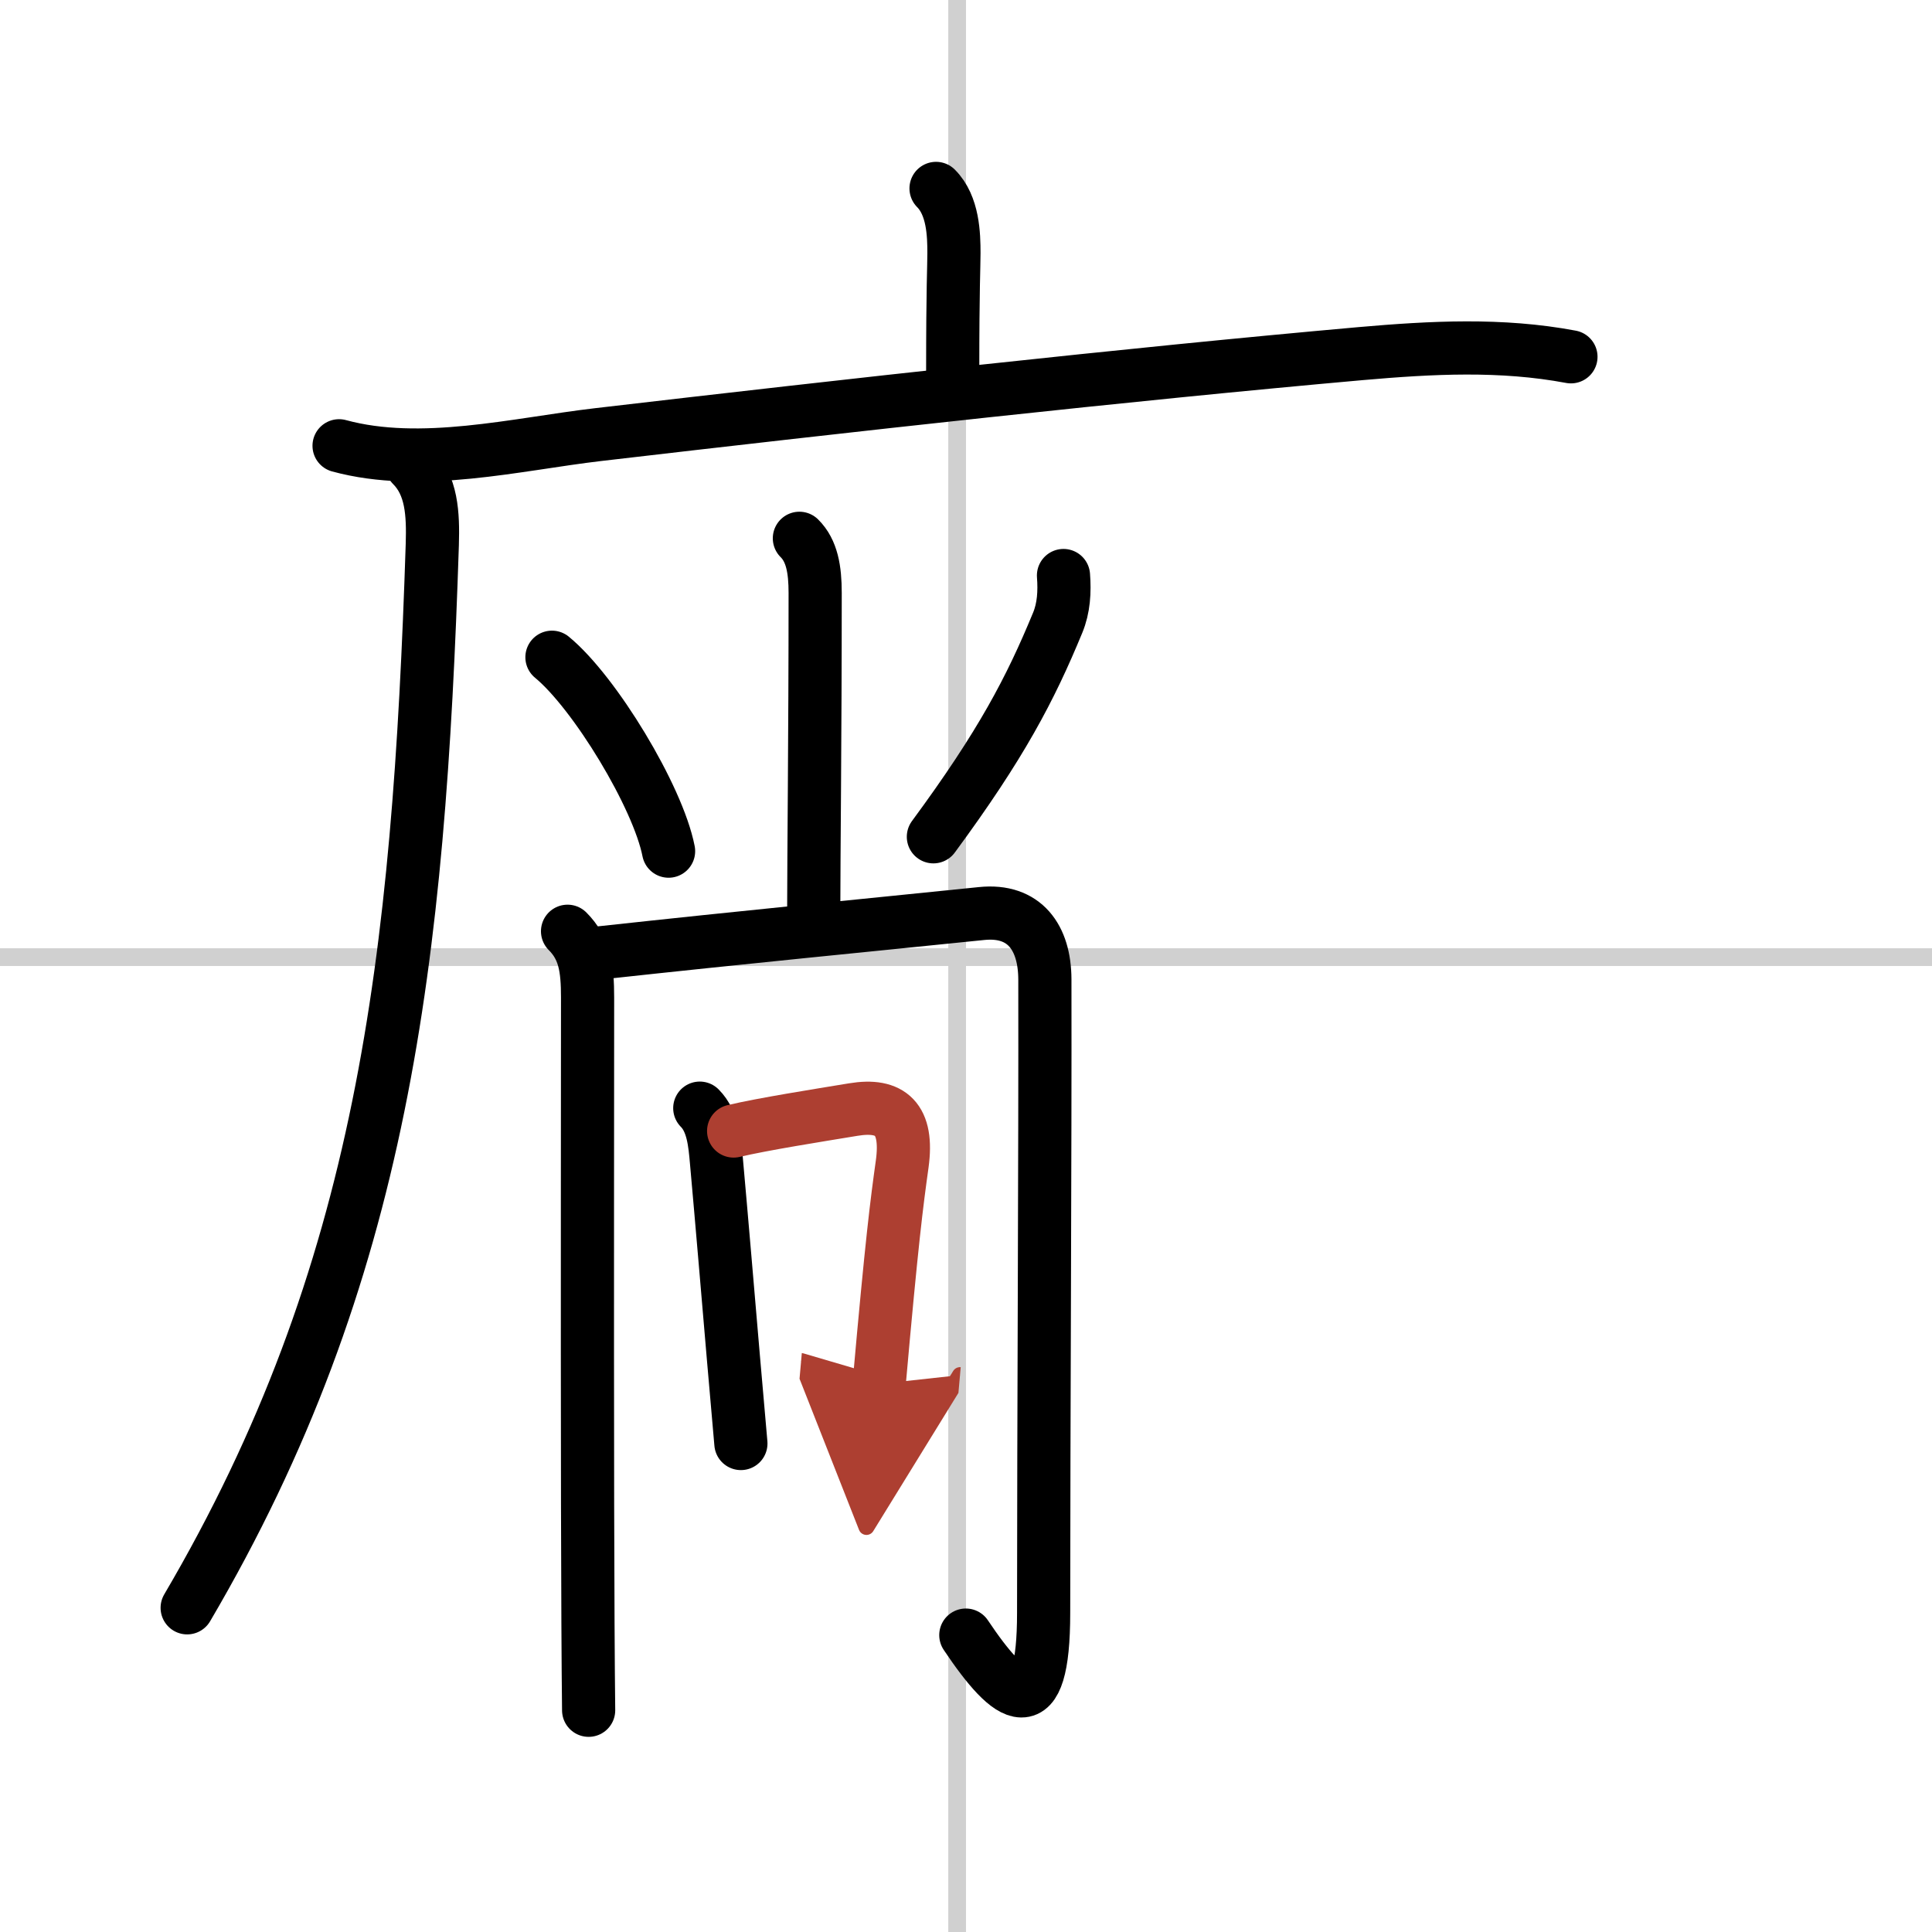
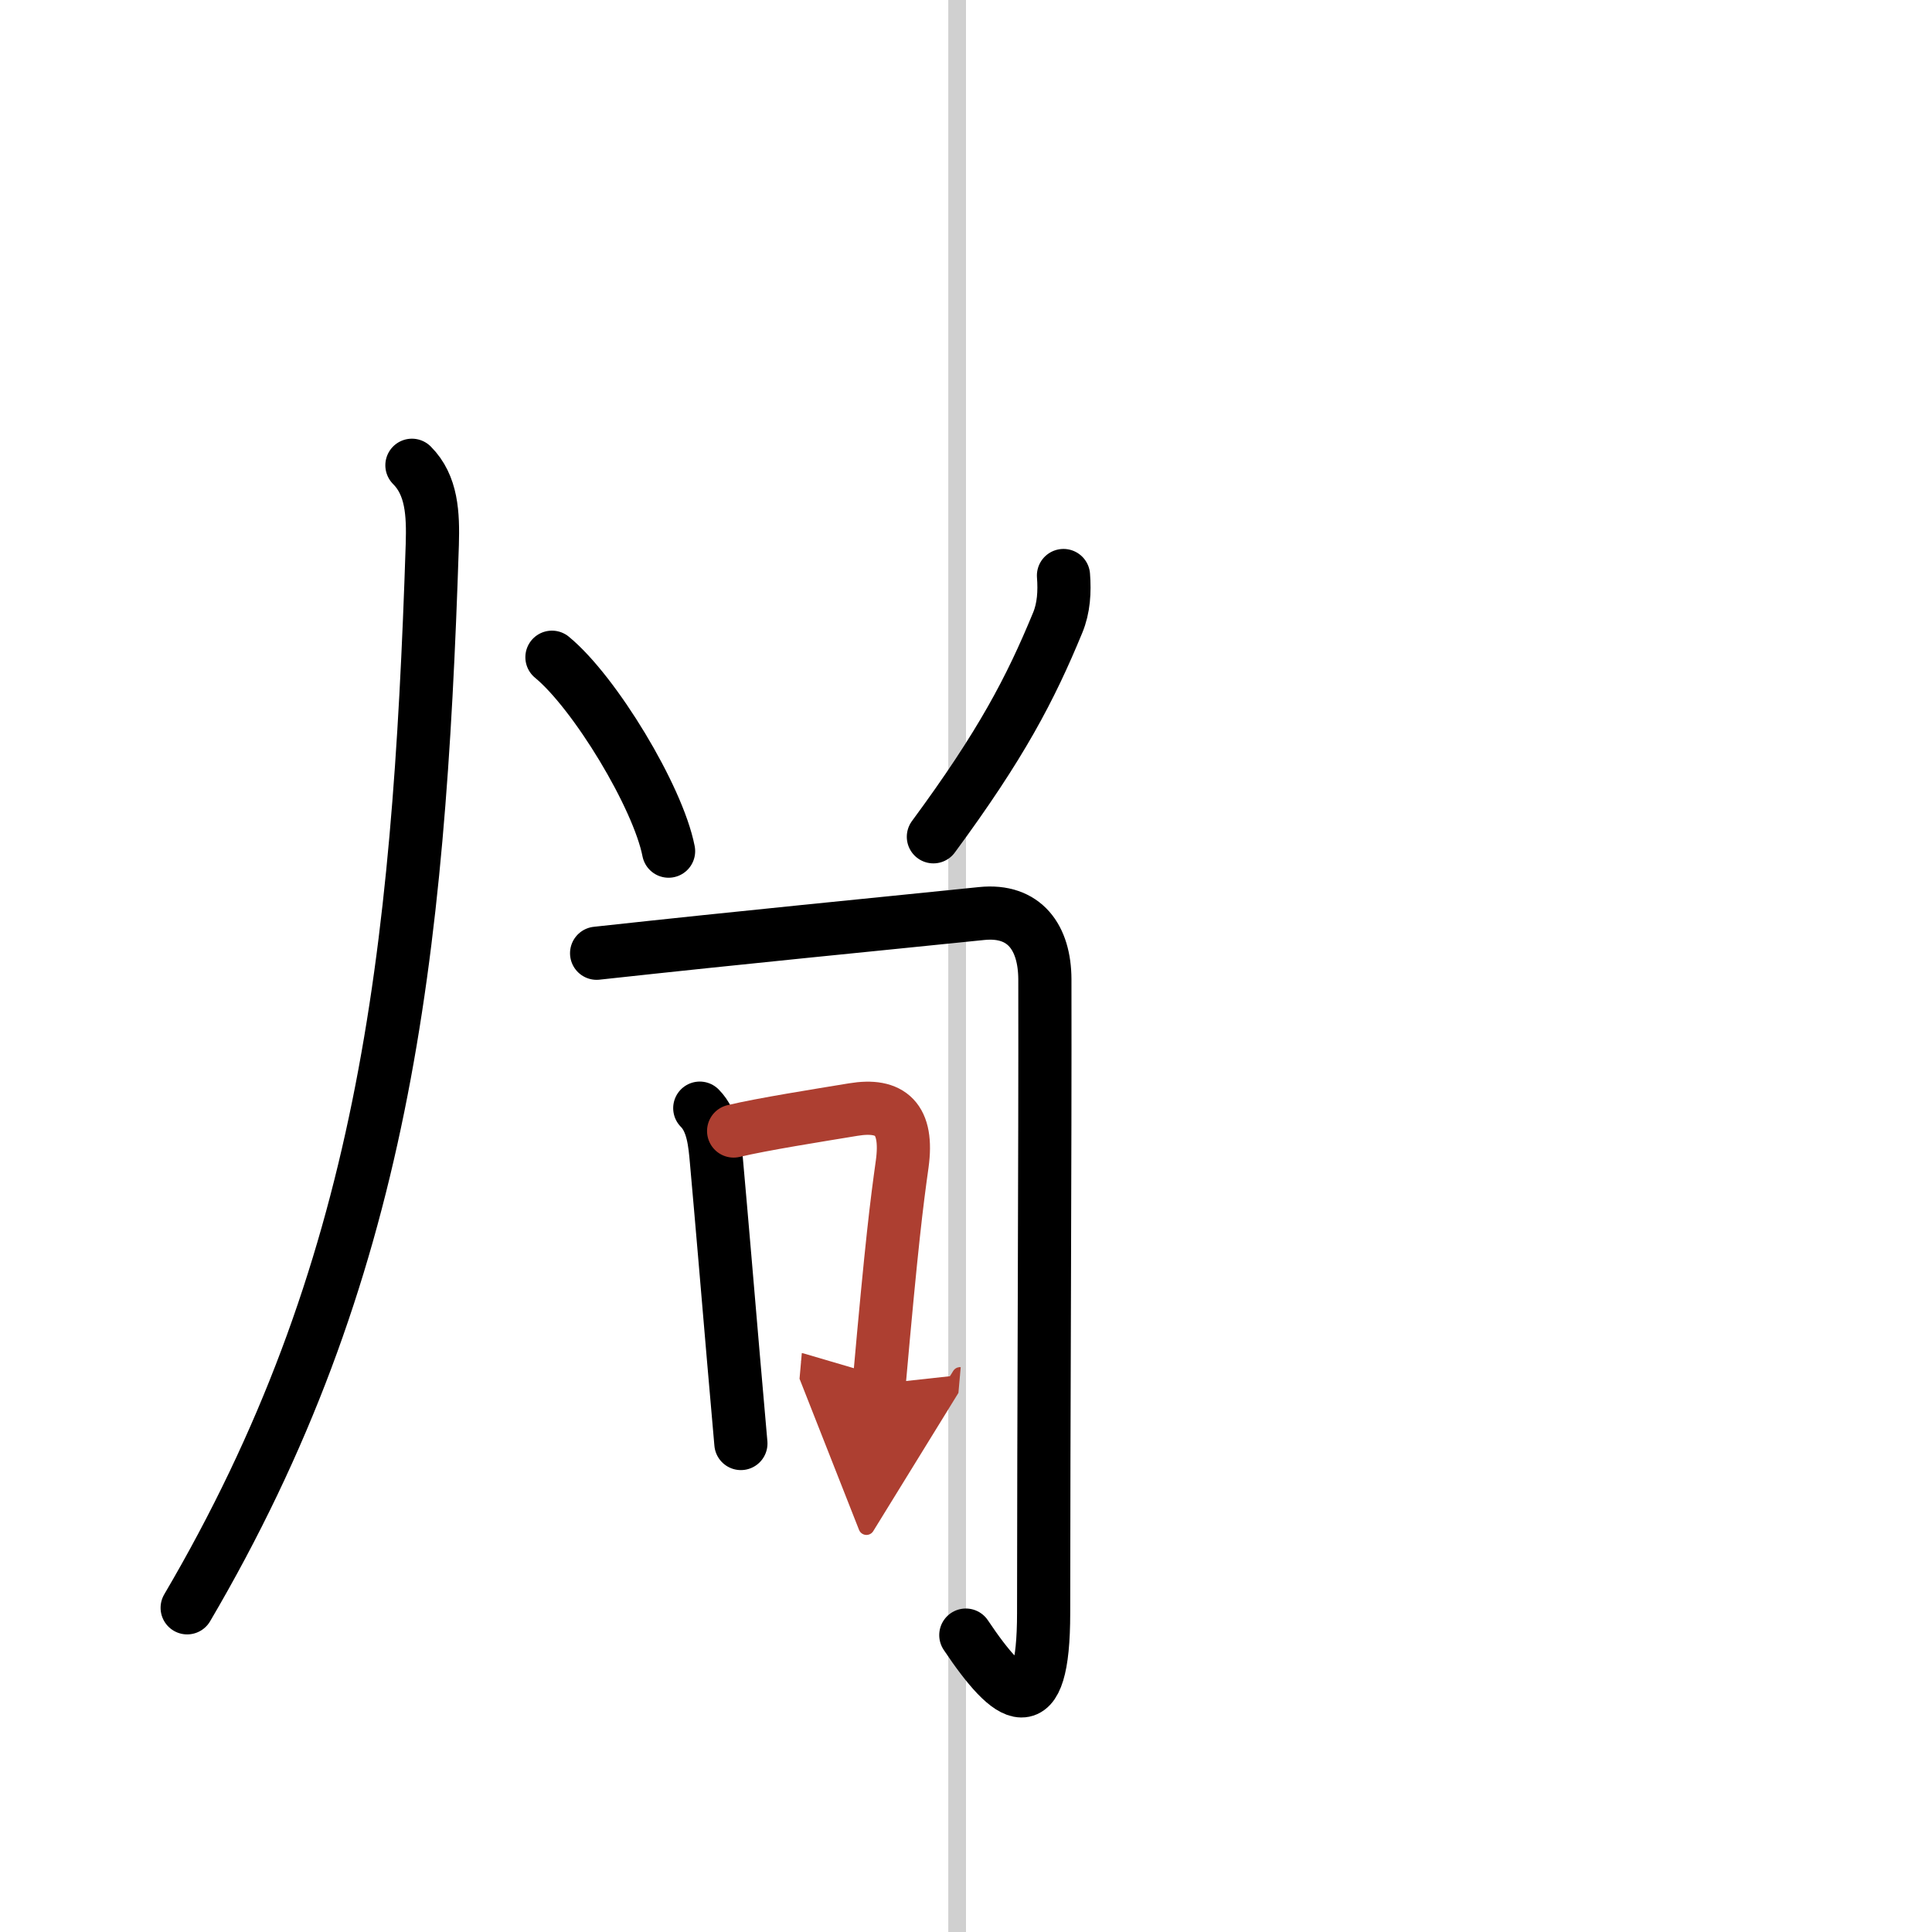
<svg xmlns="http://www.w3.org/2000/svg" width="400" height="400" viewBox="0 0 109 109">
  <defs>
    <marker id="a" markerWidth="4" orient="auto" refX="1" refY="5" viewBox="0 0 10 10">
      <polyline points="0 0 10 5 0 10 1 5" fill="#ad3f31" stroke="#ad3f31" />
    </marker>
  </defs>
  <g fill="none" stroke="#000" stroke-linecap="round" stroke-linejoin="round" stroke-width="3">
    <rect width="100%" height="100%" fill="#fff" stroke="#fff" />
    <line x1="54" x2="54" y2="109" stroke="#d0d0d0" stroke-width="1" />
-     <line x2="109" y1="54" y2="54" stroke="#d0d0d0" stroke-width="1" />
-     <path d="m52.81 10.63c0.97 0.97 1.01 2.62 1.01 3.65 0 0.79-0.07 1.84-0.07 6.71" />
-     <path d="m19.13 25.15c4.63 1.26 10-0.09 14.61-0.63 14.13-1.65 29.77-3.39 43.03-4.57 4-0.35 7.92-0.56 11.86 0.18" />
    <path d="m23.24 26.25c1.13 1.13 1.2 2.75 1.15 4.46-0.76 23.41-2.76 41.16-13.83 60" />
-     <path d="m45.1 30.37c0.71 0.7 0.89 1.76 0.89 3.08 0 8.12-0.08 15.02-0.08 17.78" />
    <path d="m31.14 37.08c2.41 1.98 5.98 7.87 6.58 10.94" />
    <path d="m60 32.47c0.07 0.91 0.02 1.83-0.33 2.67-1.54 3.73-3.17 6.86-7.01 12.07" />
-     <path d="m32.02 52.54c0.97 0.97 1.13 2.08 1.13 3.74 0 3.77-0.02 17.69 0 28.59 0.01 4.87 0.03 9.14 0.06 11.62" />
    <path d="m33.66 53.78c8.81-0.96 15.1-1.56 21.72-2.24 2.43-0.25 3.56 1.36 3.57 3.71 0.02 9.91-0.07 24.92-0.07 35.75 0 6.31-1.88 5-4.39 1.25" />
    <path d="m39.48 62.52c0.75 0.75 0.85 1.98 0.94 2.99 0.29 3.22 0.66 7.62 0.96 11.12 0.18 2.06 0.33 3.8 0.42 4.81" />
    <path d="m41.39 63.81c1.64-0.39 4.75-0.88 6.75-1.21 2.11-0.35 3.11 0.52 2.76 3.07-0.31 2.22-0.58 4.3-1.3 12.41" marker-end="url(#a)" stroke="#ad3f31" />
  </g>
</svg>